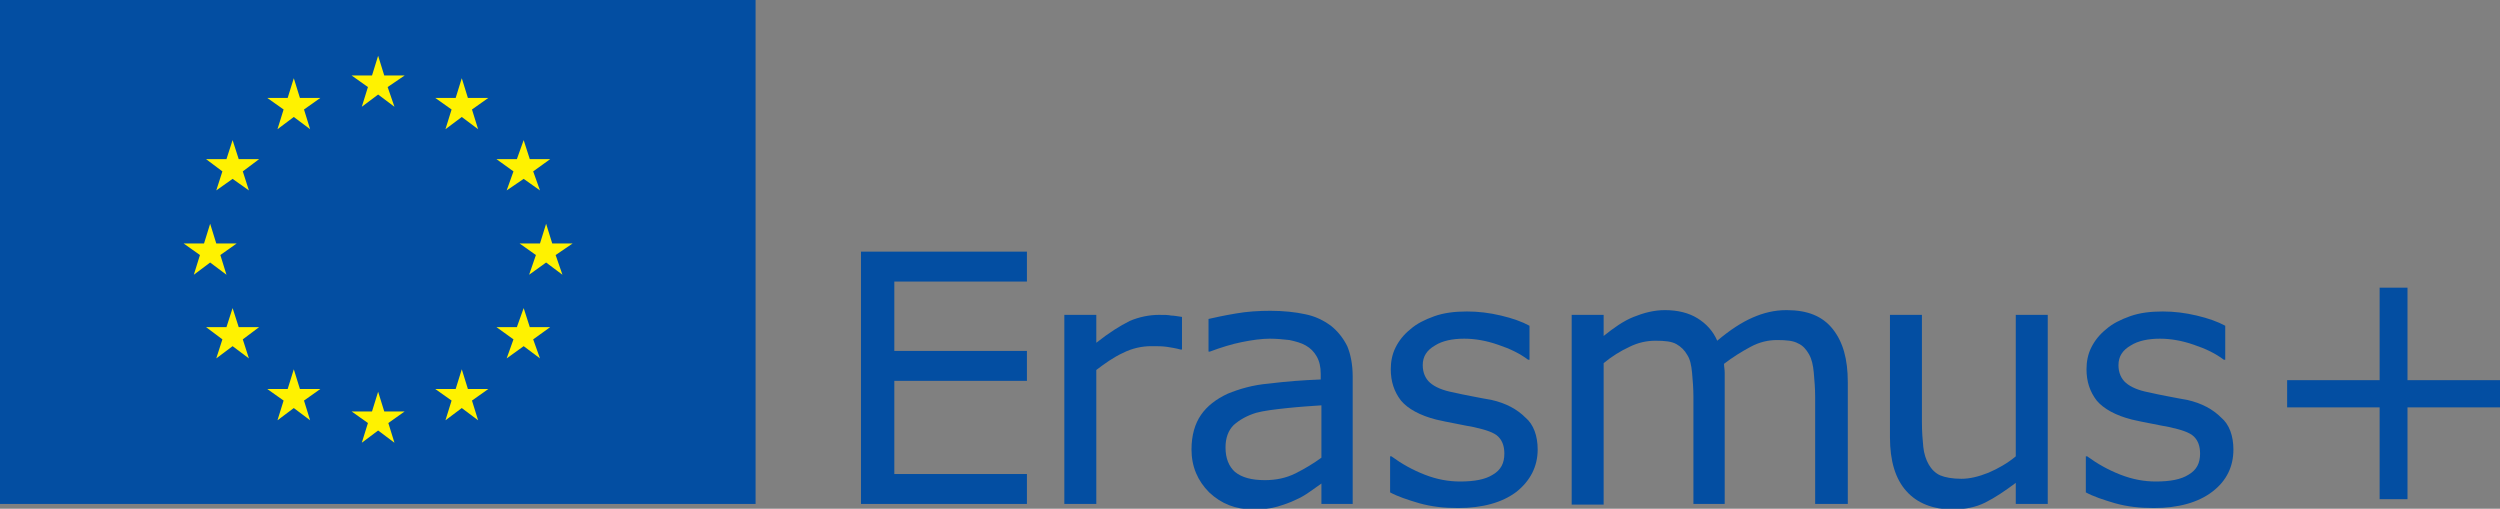
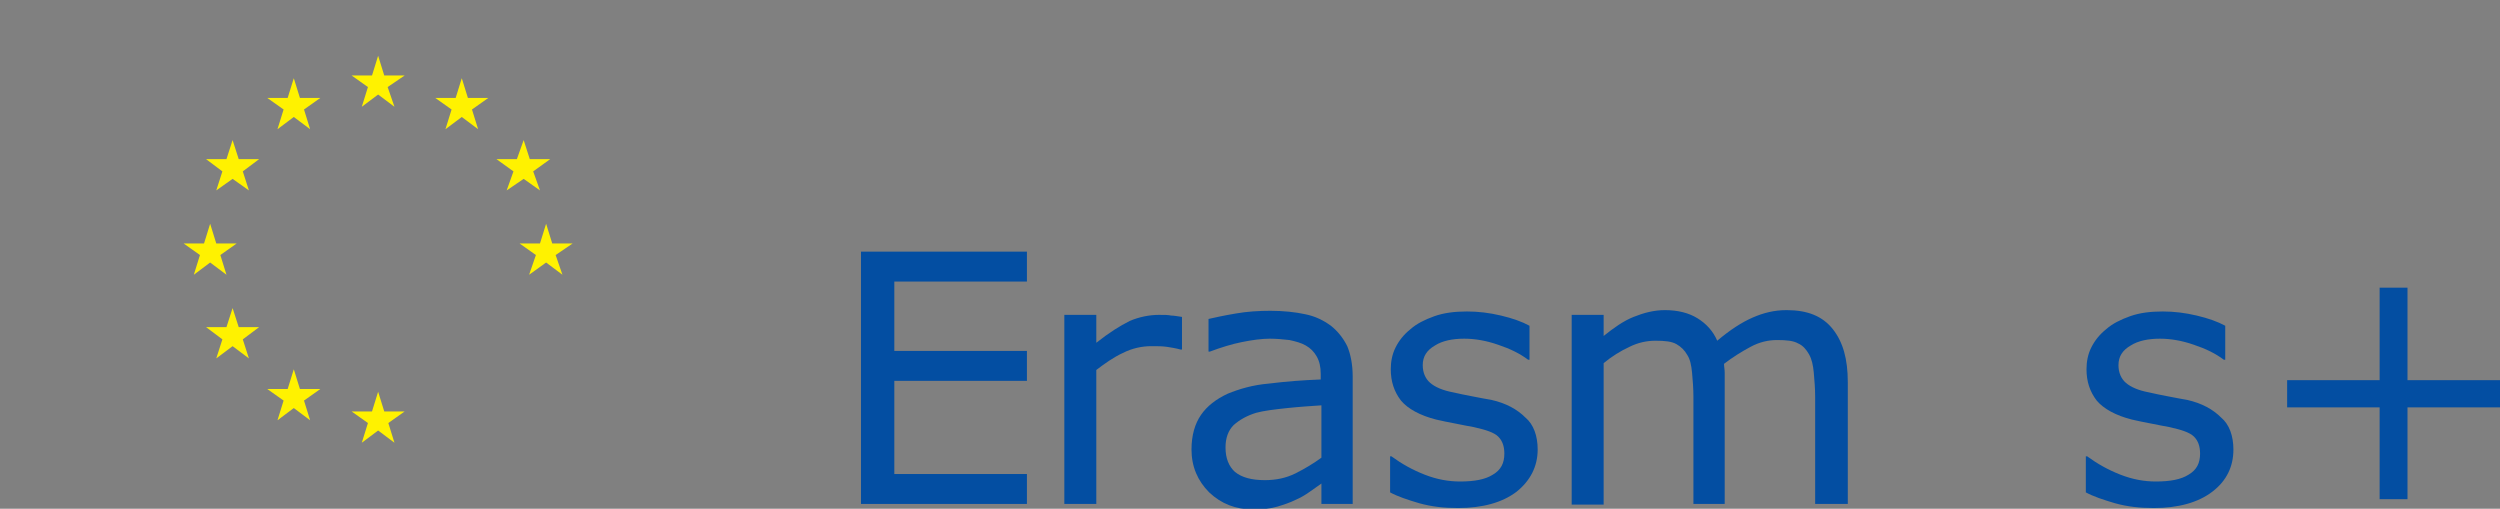
<svg xmlns="http://www.w3.org/2000/svg" version="1.1" id="Layer_1" x="0px" y="0px" viewBox="0 0 367.6 74.8" enable-background="new 0 0 367.6 74.8" xml:space="preserve">
  <rect x="0" y="0" width="367.6" height="74.8" fill="#808080" stroke="none" />
  <polygon fill="#034EA2" points="151,74.1 126.6,74.1 126.6,37 151,37 151,41.4 131.5,41.4 131.5,51.6 151,51.6 151,56 131.5,56   131.5,69.7 151,69.7 " />
  <path fill="#034EA2" d="M173.8,51.4h-0.2c-0.7-0.2-1.4-0.3-2-0.4c-0.7-0.1-1.4-0.1-2.3-0.1c-1.4,0-2.8,0.3-4.2,1  c-1.3,0.6-2.6,1.5-3.9,2.5v19.7h-4.7V46.3h4.7v4.1c1.9-1.5,3.5-2.5,4.9-3.2c1.4-0.6,2.9-0.9,4.3-0.9c0.8,0,1.4,0,1.8,0.1  c0.4,0,0.9,0.1,1.6,0.2V51.4z" />
  <path fill="#034EA2" d="M199,74.1h-4.7v-3c-0.4,0.3-1,0.7-1.7,1.2c-0.7,0.5-1.4,0.9-2.1,1.2c-0.8,0.4-1.7,0.7-2.7,1  c-1,0.3-2.2,0.4-3.6,0.4c-2.5,0-4.6-0.8-6.4-2.5c-1.7-1.7-2.6-3.8-2.6-6.3c0-2.1,0.5-3.8,1.4-5.1s2.2-2.3,3.9-3.1  c1.7-0.7,3.7-1.3,6.1-1.5c2.4-0.3,4.9-0.5,7.6-0.6V55c0-1.1-0.2-1.9-0.6-2.6c-0.4-0.7-0.9-1.2-1.6-1.6c-0.7-0.4-1.5-0.6-2.4-0.8  c-0.9-0.1-1.9-0.2-2.9-0.2c-1.2,0-2.6,0.2-4.1,0.5c-1.5,0.3-3.1,0.8-4.7,1.4h-0.2v-4.8c0.9-0.2,2.2-0.5,4-0.8  c1.7-0.3,3.4-0.4,5.1-0.4c2,0,3.7,0.2,5.1,0.5c1.5,0.3,2.7,0.9,3.8,1.7c1,0.8,1.8,1.8,2.4,3c0.5,1.2,0.8,2.7,0.8,4.5V74.1z   M194.3,67.3v-7.7c-1.4,0.1-3.1,0.2-5,0.4c-1.9,0.2-3.5,0.4-4.6,0.7c-1.3,0.4-2.4,1-3.3,1.8c-0.8,0.8-1.2,1.9-1.2,3.3  c0,1.6,0.5,2.8,1.4,3.6c1,0.8,2.4,1.2,4.4,1.2c1.6,0,3.1-0.3,4.5-1C191.9,68.9,193.2,68.1,194.3,67.3" />
  <path fill="#034EA2" d="M226.1,66.1c0,2.5-1.1,4.6-3.1,6.2c-2.1,1.6-5,2.4-8.6,2.4c-2.1,0-3.9-0.2-5.7-0.7c-1.7-0.5-3.2-1-4.3-1.6  v-5.3h0.2c1.5,1.1,3.1,2,4.9,2.7c1.8,0.7,3.5,1,5.2,1c2.1,0,3.7-0.3,4.8-1c1.2-0.7,1.7-1.7,1.7-3.1c0-1.1-0.3-1.9-0.9-2.5  c-0.6-0.6-1.8-1-3.6-1.4c-0.7-0.1-1.5-0.3-2.6-0.5c-1.1-0.2-2-0.4-2.9-0.6c-2.4-0.6-4.2-1.6-5.2-2.8c-1-1.3-1.5-2.8-1.5-4.6  c0-1.1,0.2-2.2,0.7-3.2c0.5-1,1.2-1.9,2.2-2.7c0.9-0.8,2.1-1.4,3.5-1.9c1.4-0.5,3-0.7,4.8-0.7c1.7,0,3.3,0.2,5,0.6  c1.7,0.4,3.1,0.9,4.2,1.5v5h-0.2c-1.2-0.9-2.6-1.6-4.4-2.2c-1.7-0.6-3.4-0.9-5-0.9c-1.7,0-3.2,0.3-4.3,1c-1.2,0.7-1.8,1.6-1.8,2.9  c0,1.1,0.4,2,1.1,2.6c0.7,0.6,1.8,1.1,3.4,1.4c0.9,0.2,1.8,0.4,2.9,0.6c1.1,0.2,2,0.4,2.7,0.5c2.2,0.5,3.8,1.4,5,2.6  C225.5,62.4,226.1,64.1,226.1,66.1" />
  <path fill="#034EA2" d="M271.6,74.1h-4.7V58.3c0-1.2-0.1-2.3-0.2-3.5c-0.1-1.1-0.3-2-0.7-2.7c-0.4-0.7-0.9-1.3-1.6-1.6  c-0.7-0.4-1.7-0.5-3.1-0.5c-1.3,0-2.6,0.3-3.9,1c-1.3,0.7-2.6,1.5-3.9,2.5c0,0.4,0.1,0.8,0.1,1.3c0,0.5,0,1,0,1.5v17.8H249V58.3  c0-1.2-0.1-2.4-0.2-3.5c-0.1-1.1-0.3-2-0.7-2.6c-0.4-0.7-0.9-1.2-1.6-1.6c-0.7-0.4-1.7-0.5-3.1-0.5c-1.3,0-2.6,0.3-3.8,0.9  c-1.3,0.6-2.6,1.4-3.8,2.4v20.8h-4.7V46.3h4.7v3.1c1.5-1.2,2.9-2.2,4.4-2.8s3-1,4.6-1c1.9,0,3.5,0.4,4.8,1.2  c1.3,0.8,2.3,1.9,2.9,3.3c1.9-1.6,3.6-2.7,5.2-3.4c1.6-0.7,3.2-1.1,5-1.1c3.1,0,5.3,0.9,6.8,2.8c1.5,1.9,2.2,4.4,2.2,7.8V74.1z" />
-   <path fill="#034EA2" d="M301.1,74.1h-4.7V71c-1.6,1.2-3.1,2.2-4.5,2.9c-1.4,0.7-3,1-4.8,1c-2.9,0-5.2-0.9-6.8-2.7  c-1.6-1.8-2.4-4.4-2.4-7.9v-18h4.7v15.8c0,1.4,0.1,2.6,0.2,3.6c0.1,1,0.4,1.9,0.8,2.6c0.4,0.7,1,1.3,1.7,1.6  c0.7,0.3,1.8,0.5,3.1,0.5c1.2,0,2.5-0.3,4-0.9c1.4-0.6,2.8-1.4,4-2.4V46.3h4.7V74.1z" />
  <path fill="#034EA2" d="M328.4,66.1c0,2.5-1,4.6-3.1,6.2c-2.1,1.6-5,2.4-8.6,2.4c-2.1,0-3.9-0.2-5.7-0.7c-1.7-0.5-3.2-1-4.3-1.6  v-5.3h0.2c1.5,1.1,3.1,2,4.9,2.7c1.8,0.7,3.5,1,5.2,1c2.1,0,3.7-0.3,4.8-1c1.2-0.7,1.7-1.7,1.7-3.1c0-1.1-0.3-1.9-0.9-2.5  c-0.6-0.6-1.8-1-3.6-1.4c-0.7-0.1-1.5-0.3-2.6-0.5c-1.1-0.2-2-0.4-2.9-0.6c-2.4-0.6-4.2-1.6-5.2-2.8c-1-1.3-1.5-2.8-1.5-4.6  c0-1.1,0.2-2.2,0.7-3.2c0.5-1,1.2-1.9,2.2-2.7c0.9-0.8,2.1-1.4,3.5-1.9c1.4-0.5,3-0.7,4.8-0.7c1.7,0,3.3,0.2,5,0.6  c1.7,0.4,3.1,0.9,4.2,1.5v5H327c-1.2-0.9-2.6-1.6-4.4-2.2c-1.7-0.6-3.4-0.9-5-0.9c-1.7,0-3.2,0.3-4.3,1c-1.2,0.7-1.8,1.6-1.8,2.9  c0,1.1,0.4,2,1.1,2.6c0.7,0.6,1.8,1.1,3.4,1.4c0.9,0.2,1.8,0.4,2.9,0.6c1.1,0.2,2,0.4,2.7,0.5c2.2,0.5,3.8,1.4,5,2.6  C327.8,62.4,328.4,64.1,328.4,66.1" />
  <polygon fill="#034EA2" points="367.6,59.9 354,59.9 354,73.4 349.9,73.4 349.9,59.9 336.3,59.9 336.3,55.9 349.9,55.9 349.9,42.3   354,42.3 354,55.9 367.6,55.9 " />
-   <rect fill="#034EA2" width="111.1" height="74.1" />
  <polygon fill="#FFF200" points="55.6,8.2 56.5,11.1 59.5,11.1 57,12.8 58,15.7 55.6,13.9 53.2,15.7 54.1,12.8 51.7,11.1 54.7,11.1   " />
  <polygon fill="#FFF200" points="43.2,11.5 44.1,14.4 47.1,14.4 44.7,16.1 45.6,19 43.2,17.2 40.8,19 41.7,16.1 39.3,14.4 42.3,14.4   " />
  <polygon fill="#FFF200" points="34.2,20.6 35.1,23.4 38.1,23.4 35.7,25.2 36.6,28 34.2,26.3 31.8,28 32.7,25.2 30.3,23.4 33.3,23.4   " />
  <polygon fill="#FFF200" points="30.9,32.9 31.8,35.8 34.8,35.8 32.4,37.5 33.3,40.4 30.9,38.6 28.5,40.4 29.4,37.5 27,35.8 30,35.8   " />
  <polygon fill="#FFF200" points="34.2,45.3 35.1,48.1 38.1,48.1 35.7,49.9 36.6,52.7 34.2,50.9 31.8,52.7 32.7,49.9 30.3,48.1   33.3,48.1 " />
  <polygon fill="#FFF200" points="43.2,54.3 44.1,57.2 47.1,57.2 44.7,58.9 45.6,61.8 43.2,60 40.8,61.8 41.7,58.9 39.3,57.2   42.3,57.2 " />
  <polygon fill="#FFF200" points="55.6,57.6 56.5,60.5 59.5,60.5 57.1,62.2 58,65.1 55.6,63.3 53.2,65.1 54.1,62.2 51.7,60.5   54.7,60.5 " />
-   <polygon fill="#FFF200" points="67.9,54.3 68.8,57.2 71.8,57.2 69.4,58.9 70.3,61.8 67.9,60 65.5,61.8 66.4,58.9 64,57.2 67,57.2   " />
-   <polygon fill="#FFF200" points="77,45.3 77.9,48.1 80.9,48.1 78.4,49.9 79.4,52.7 77,50.9 74.5,52.7 75.5,49.9 73,48.1 76,48.1 " />
  <polygon fill="#FFF200" points="80.3,32.9 81.2,35.8 84.2,35.8 81.7,37.5 82.7,40.4 80.3,38.6 77.8,40.4 78.8,37.5 76.4,35.8   79.4,35.8 " />
  <polygon fill="#FFF200" points="77,20.6 77.9,23.4 80.9,23.4 78.4,25.2 79.4,28 77,26.3 74.5,28 75.5,25.2 73,23.4 76,23.4 " />
  <polygon fill="#FFF200" points="67.9,11.5 68.8,14.4 71.8,14.4 69.4,16.1 70.3,19 67.9,17.2 65.5,19 66.4,16.1 64,14.4 67,14.4 " />
</svg>